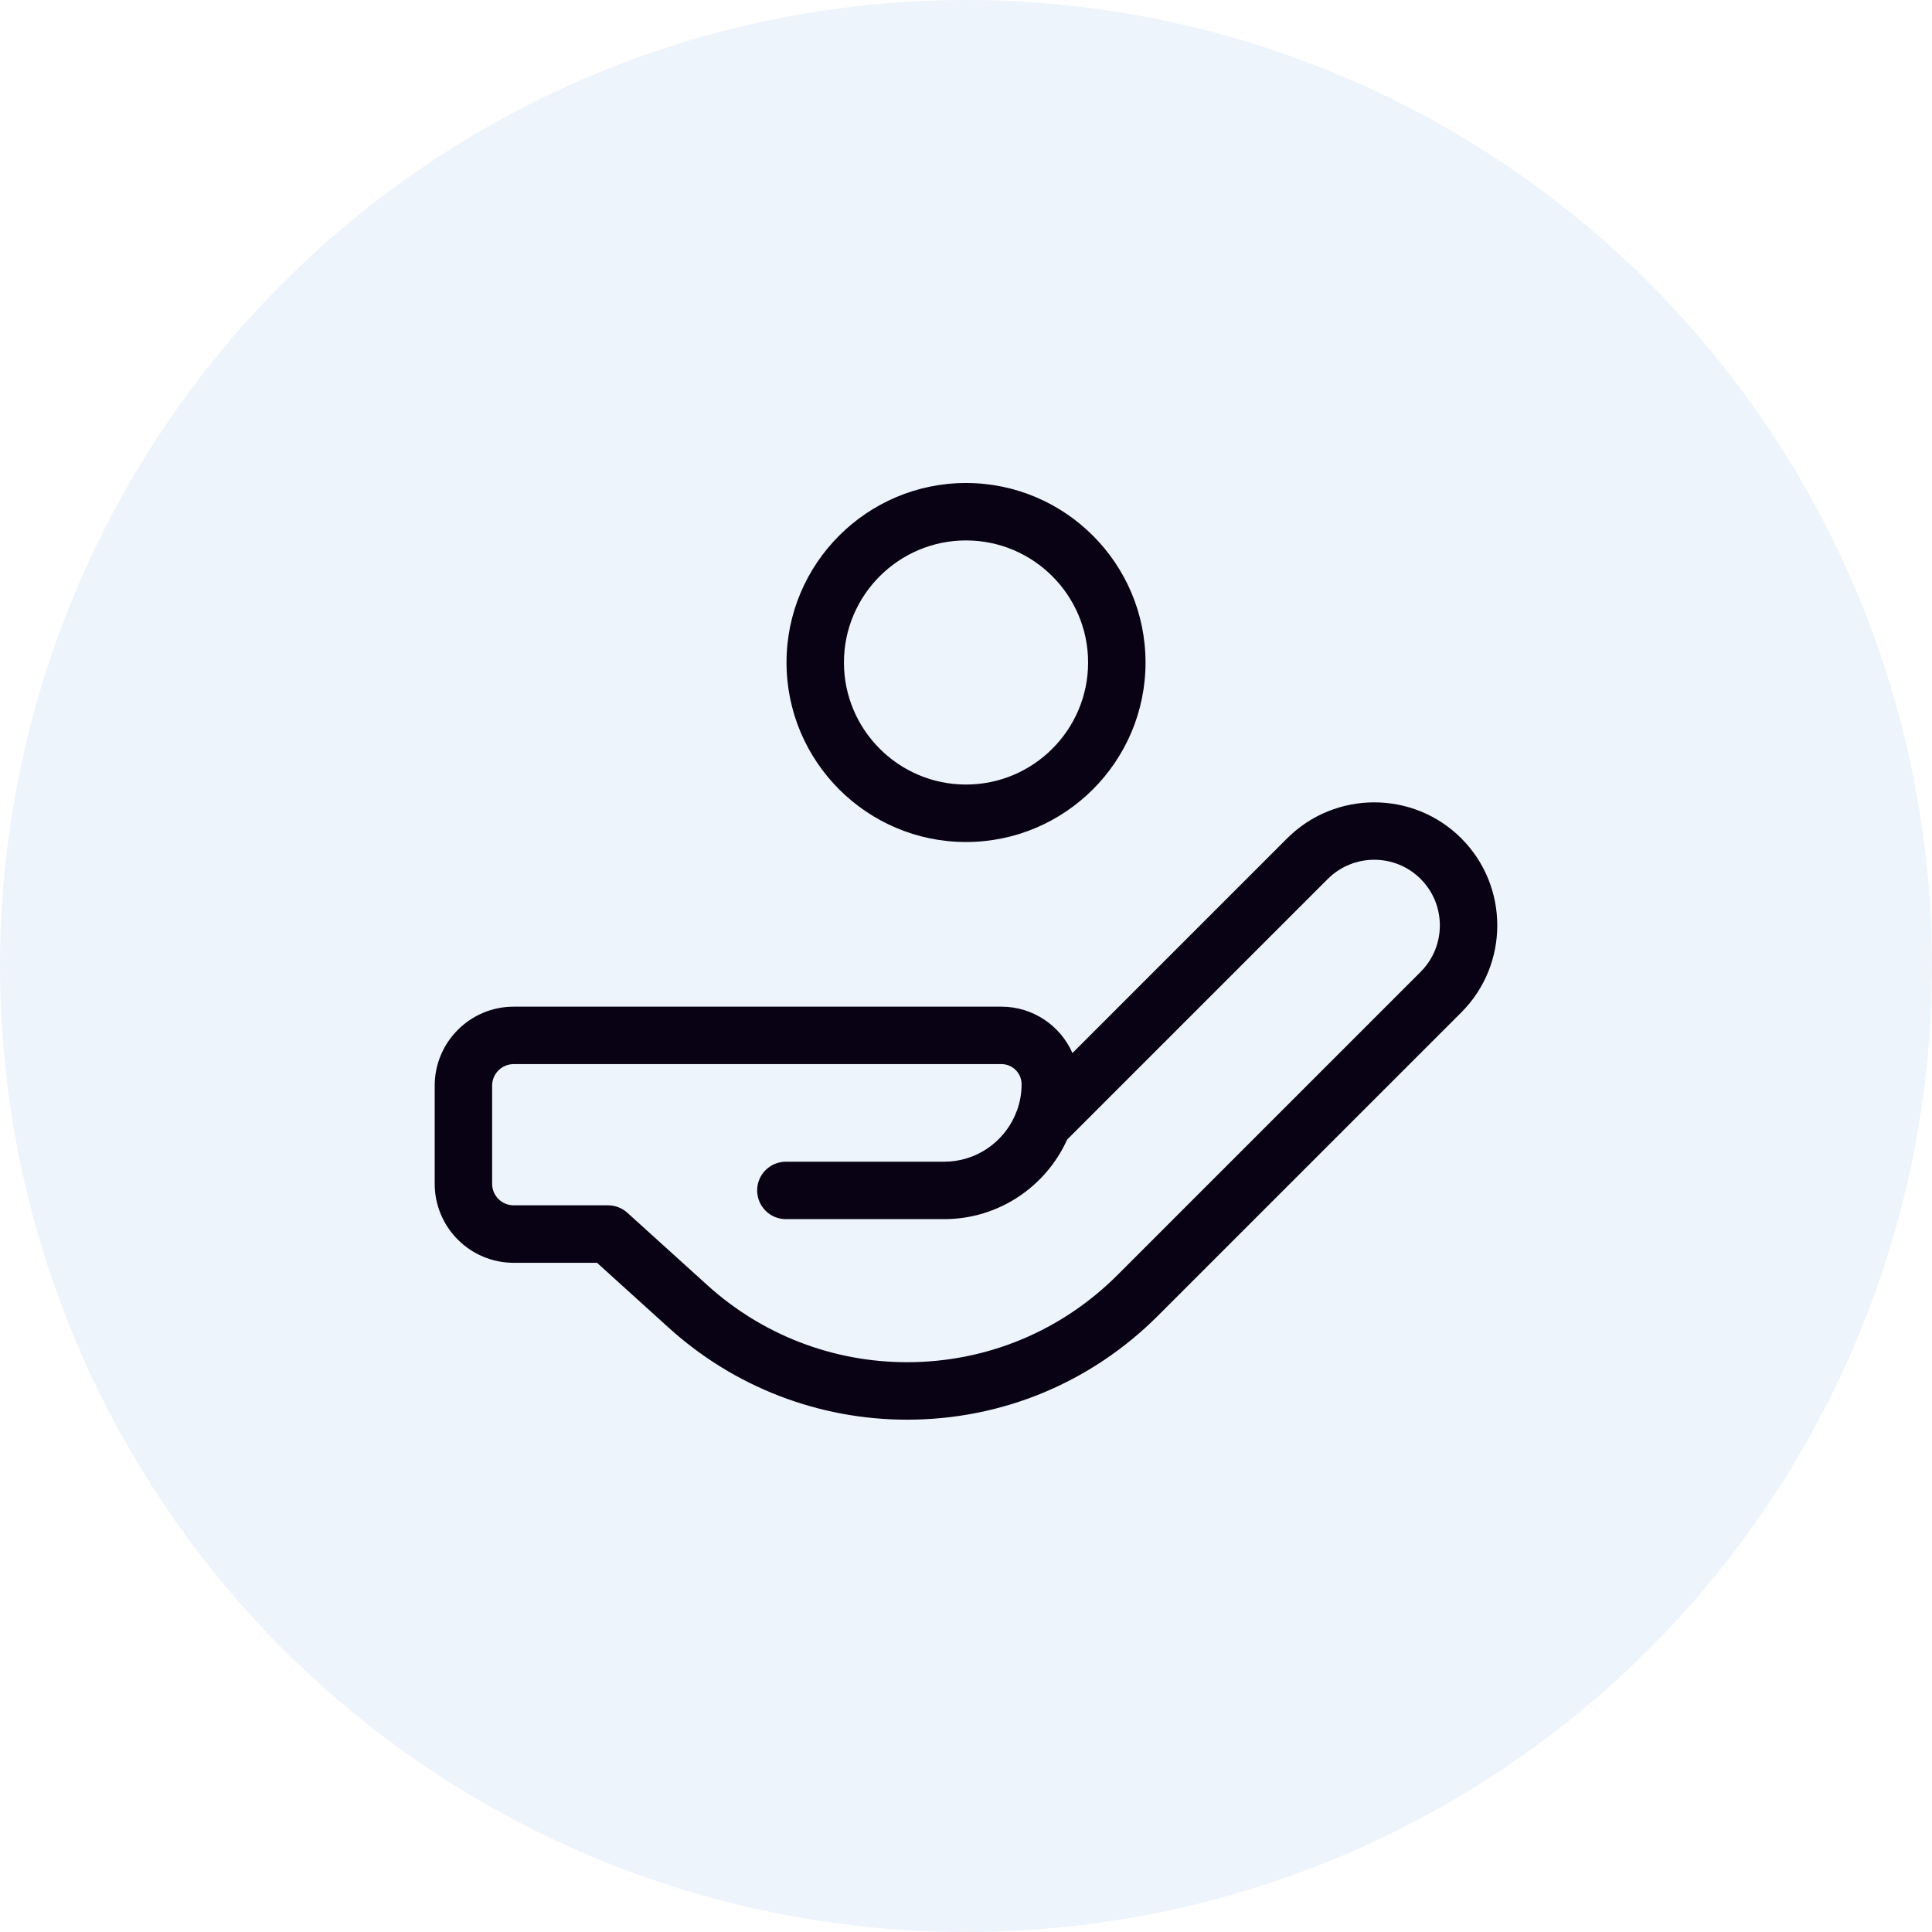
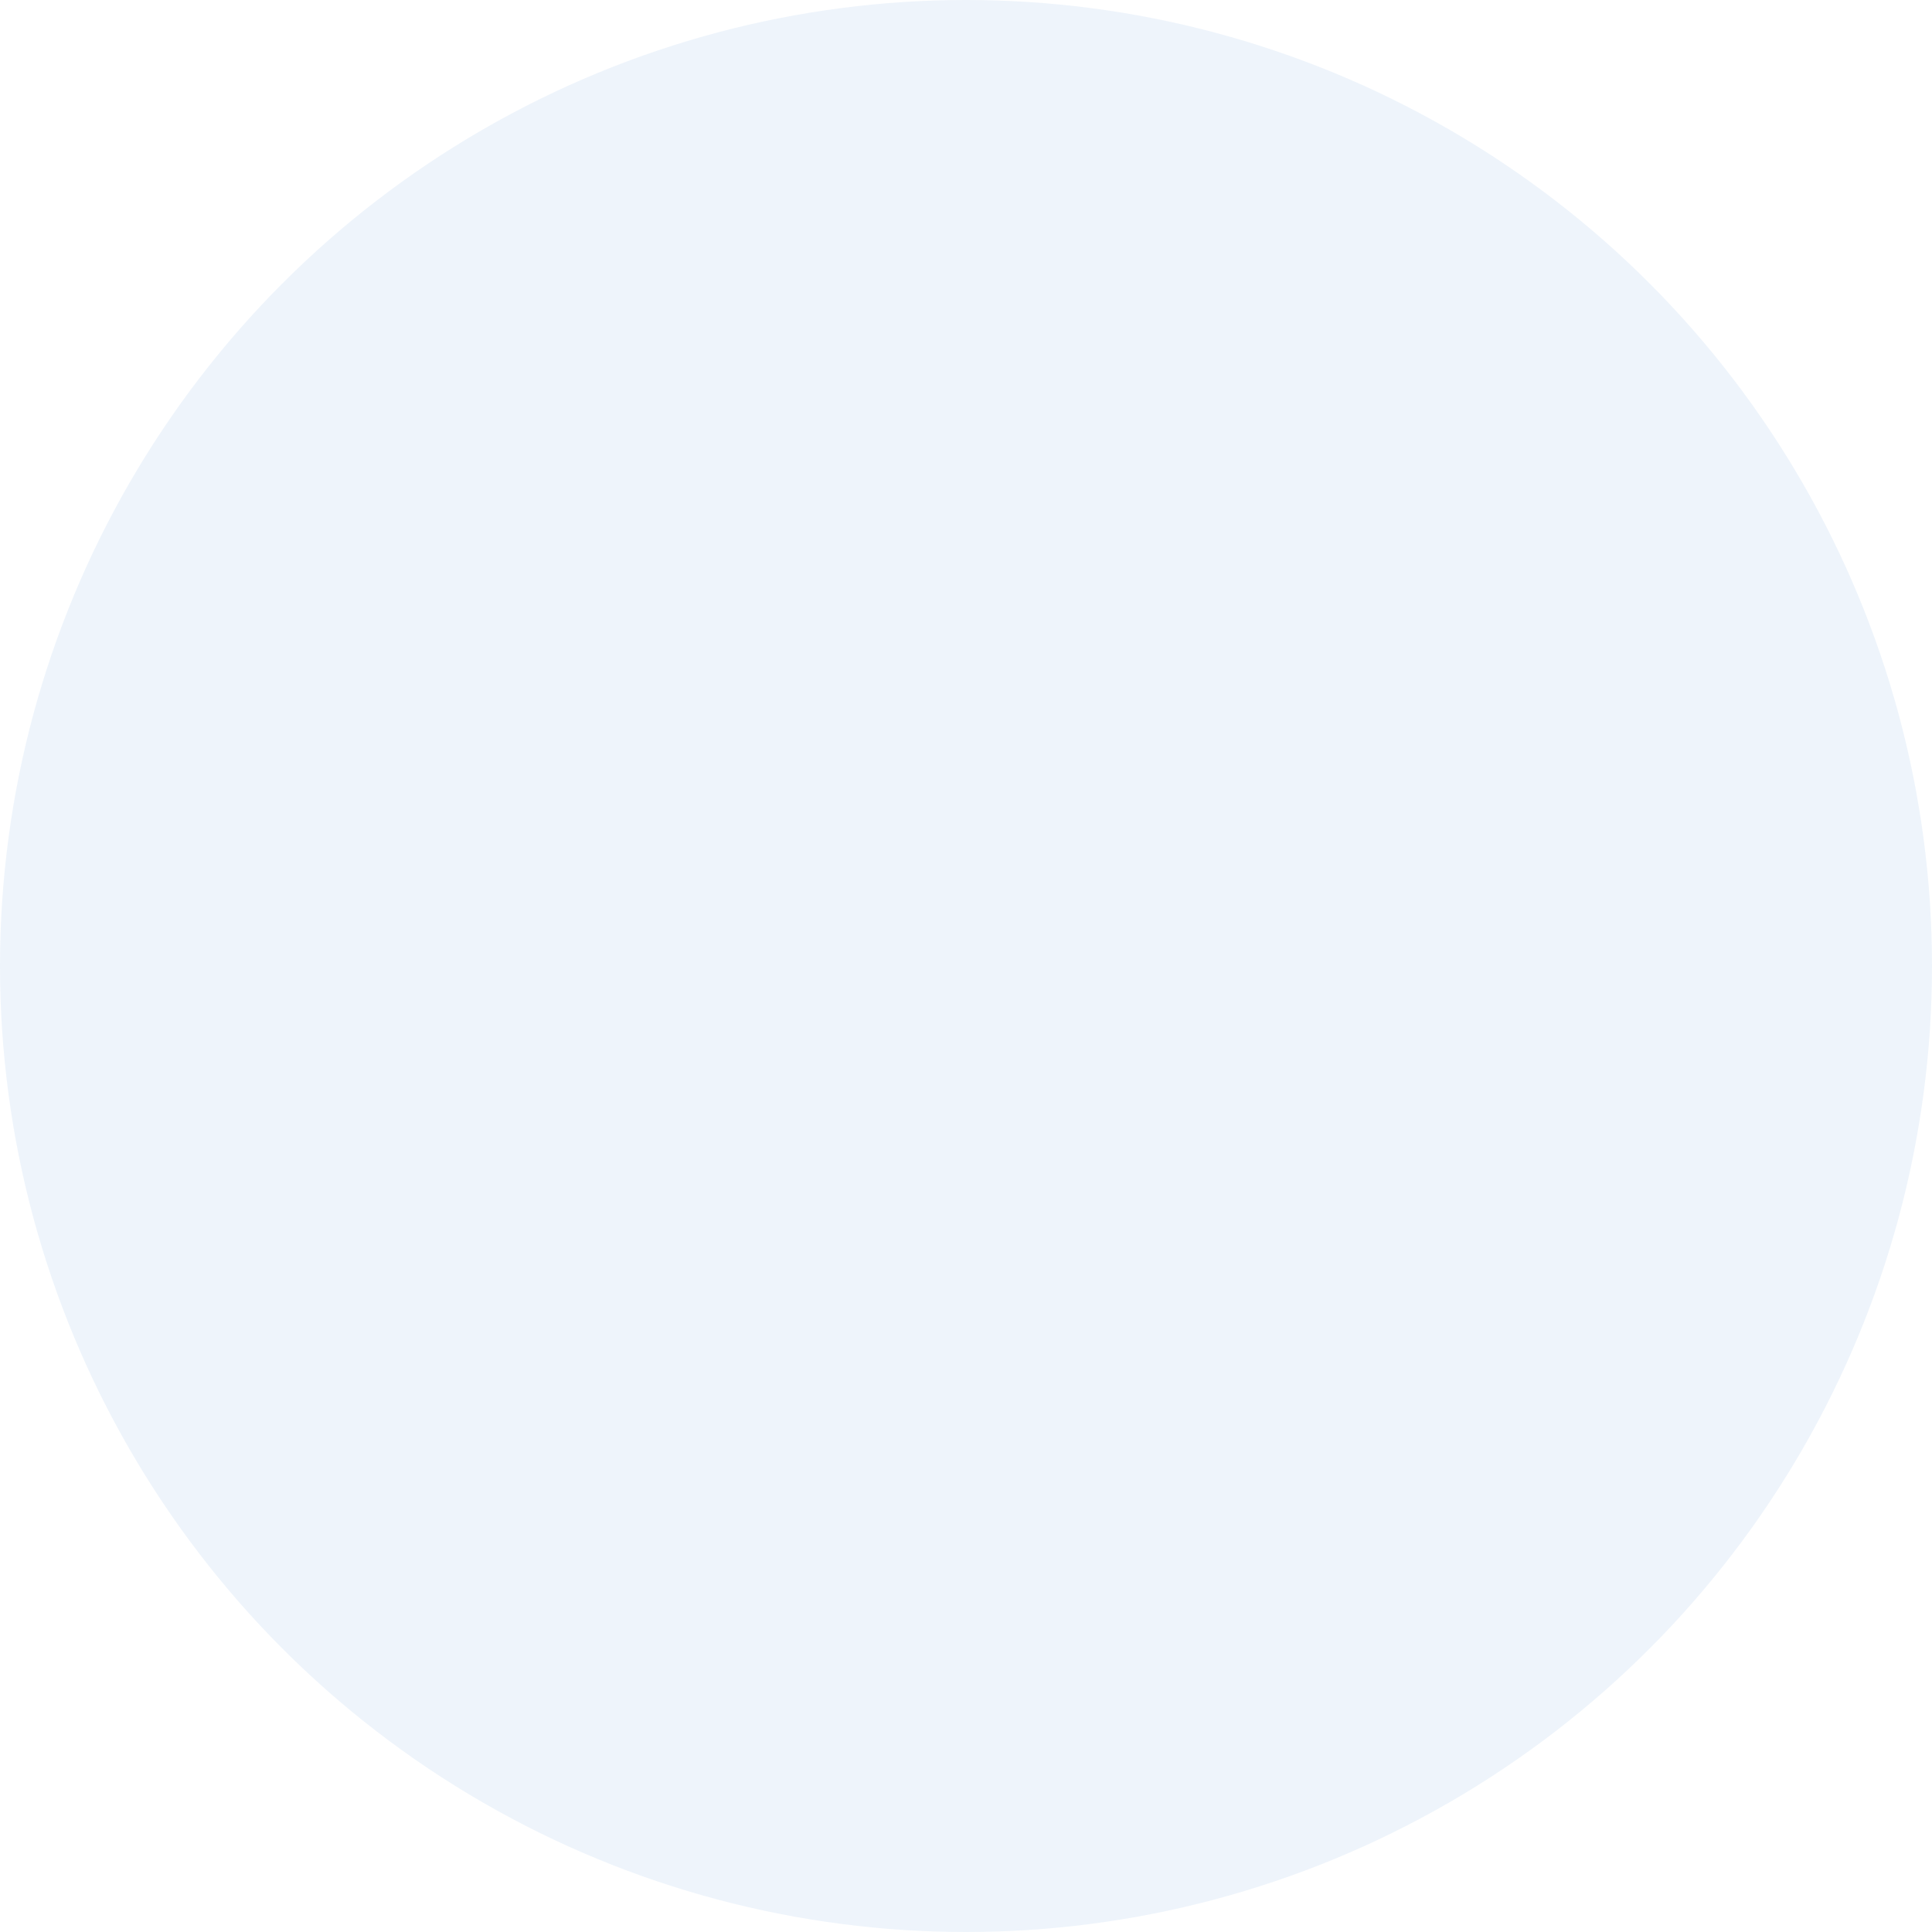
<svg xmlns="http://www.w3.org/2000/svg" width="40px" height="40px" viewBox="0 0 40 40" version="1.1">
  <title>Group 3</title>
  <desc>Created with Sketch.</desc>
  <g id="20-Por-que-Telefurgo" stroke="none" stroke-width="1" fill="none" fill-rule="evenodd">
    <g id="13_PorqueTelefurgo" transform="translate(-695, -1111)">
      <g id="bloque-003" transform="translate(61, 860)">
        <g id="text" transform="translate(634, 0)">
          <g id="01" transform="translate(0, 251)">
            <g id="Group-3">
              <g>
                <circle id="Oval" fill="#0061C6" opacity="0.07" cx="20" cy="20" r="20" />
                <g id="Icons-/-24px--/--Ahorro" transform="translate(8, 8)" fill="#080214">
-                   <path d="M12,3.189 C13.394,3.189 14.528,4.323 14.528,5.716 C14.528,7.11 13.394,8.243 12,8.243 C10.607,8.243 9.473,7.11 9.473,5.716 C9.473,4.323 10.607,3.189 12,3.189 M12,9.433 C14.05,9.433 15.717,7.766 15.717,5.716 C15.717,3.667 14.05,2 12,2 C9.951,2 8.284,3.667 8.284,5.716 C8.284,7.766 9.951,9.433 12,9.433 M21.414,12.12 L15.134,18.4 C13.969,19.563 12.423,20.203 10.779,20.203 C9.248,20.203 7.781,19.637 6.646,18.609 L4.989,17.109 C4.88,17.01 4.737,16.955 4.589,16.955 L2.635,16.955 C2.389,16.955 2.189,16.755 2.189,16.51 L2.189,14.477 C2.189,14.231 2.389,14.031 2.635,14.031 L12.733,14.031 C12.964,14.031 13.151,14.218 13.151,14.449 C13.151,14.639 13.117,14.822 13.056,14.991 C13.04,15.023 13.027,15.057 13.016,15.09 C12.768,15.656 12.203,16.052 11.547,16.052 L8.271,16.052 C7.942,16.052 7.676,16.318 7.676,16.646 C7.676,16.975 7.942,17.241 8.271,17.241 L11.547,17.241 C12.68,17.241 13.656,16.564 14.094,15.594 L19.49,10.198 C20.021,9.668 20.885,9.668 21.413,10.198 C21.943,10.727 21.943,11.59 21.414,12.12 M22.254,9.356 C21.263,8.365 19.645,8.363 18.65,9.356 L14.204,13.802 C13.955,13.237 13.389,12.842 12.733,12.842 L2.635,12.842 C1.733,12.842 1,13.575 1,14.477 L1,16.51 C1,17.411 1.733,18.145 2.635,18.145 L4.361,18.145 L5.847,19.491 C7.201,20.717 8.953,21.393 10.779,21.393 C12.742,21.393 14.586,20.629 15.974,19.241 L22.255,12.961 C23.248,11.967 23.248,10.35 22.254,9.356" id="Give-money" />
-                 </g>
+                   </g>
              </g>
            </g>
          </g>
        </g>
      </g>
    </g>
  </g>
</svg>